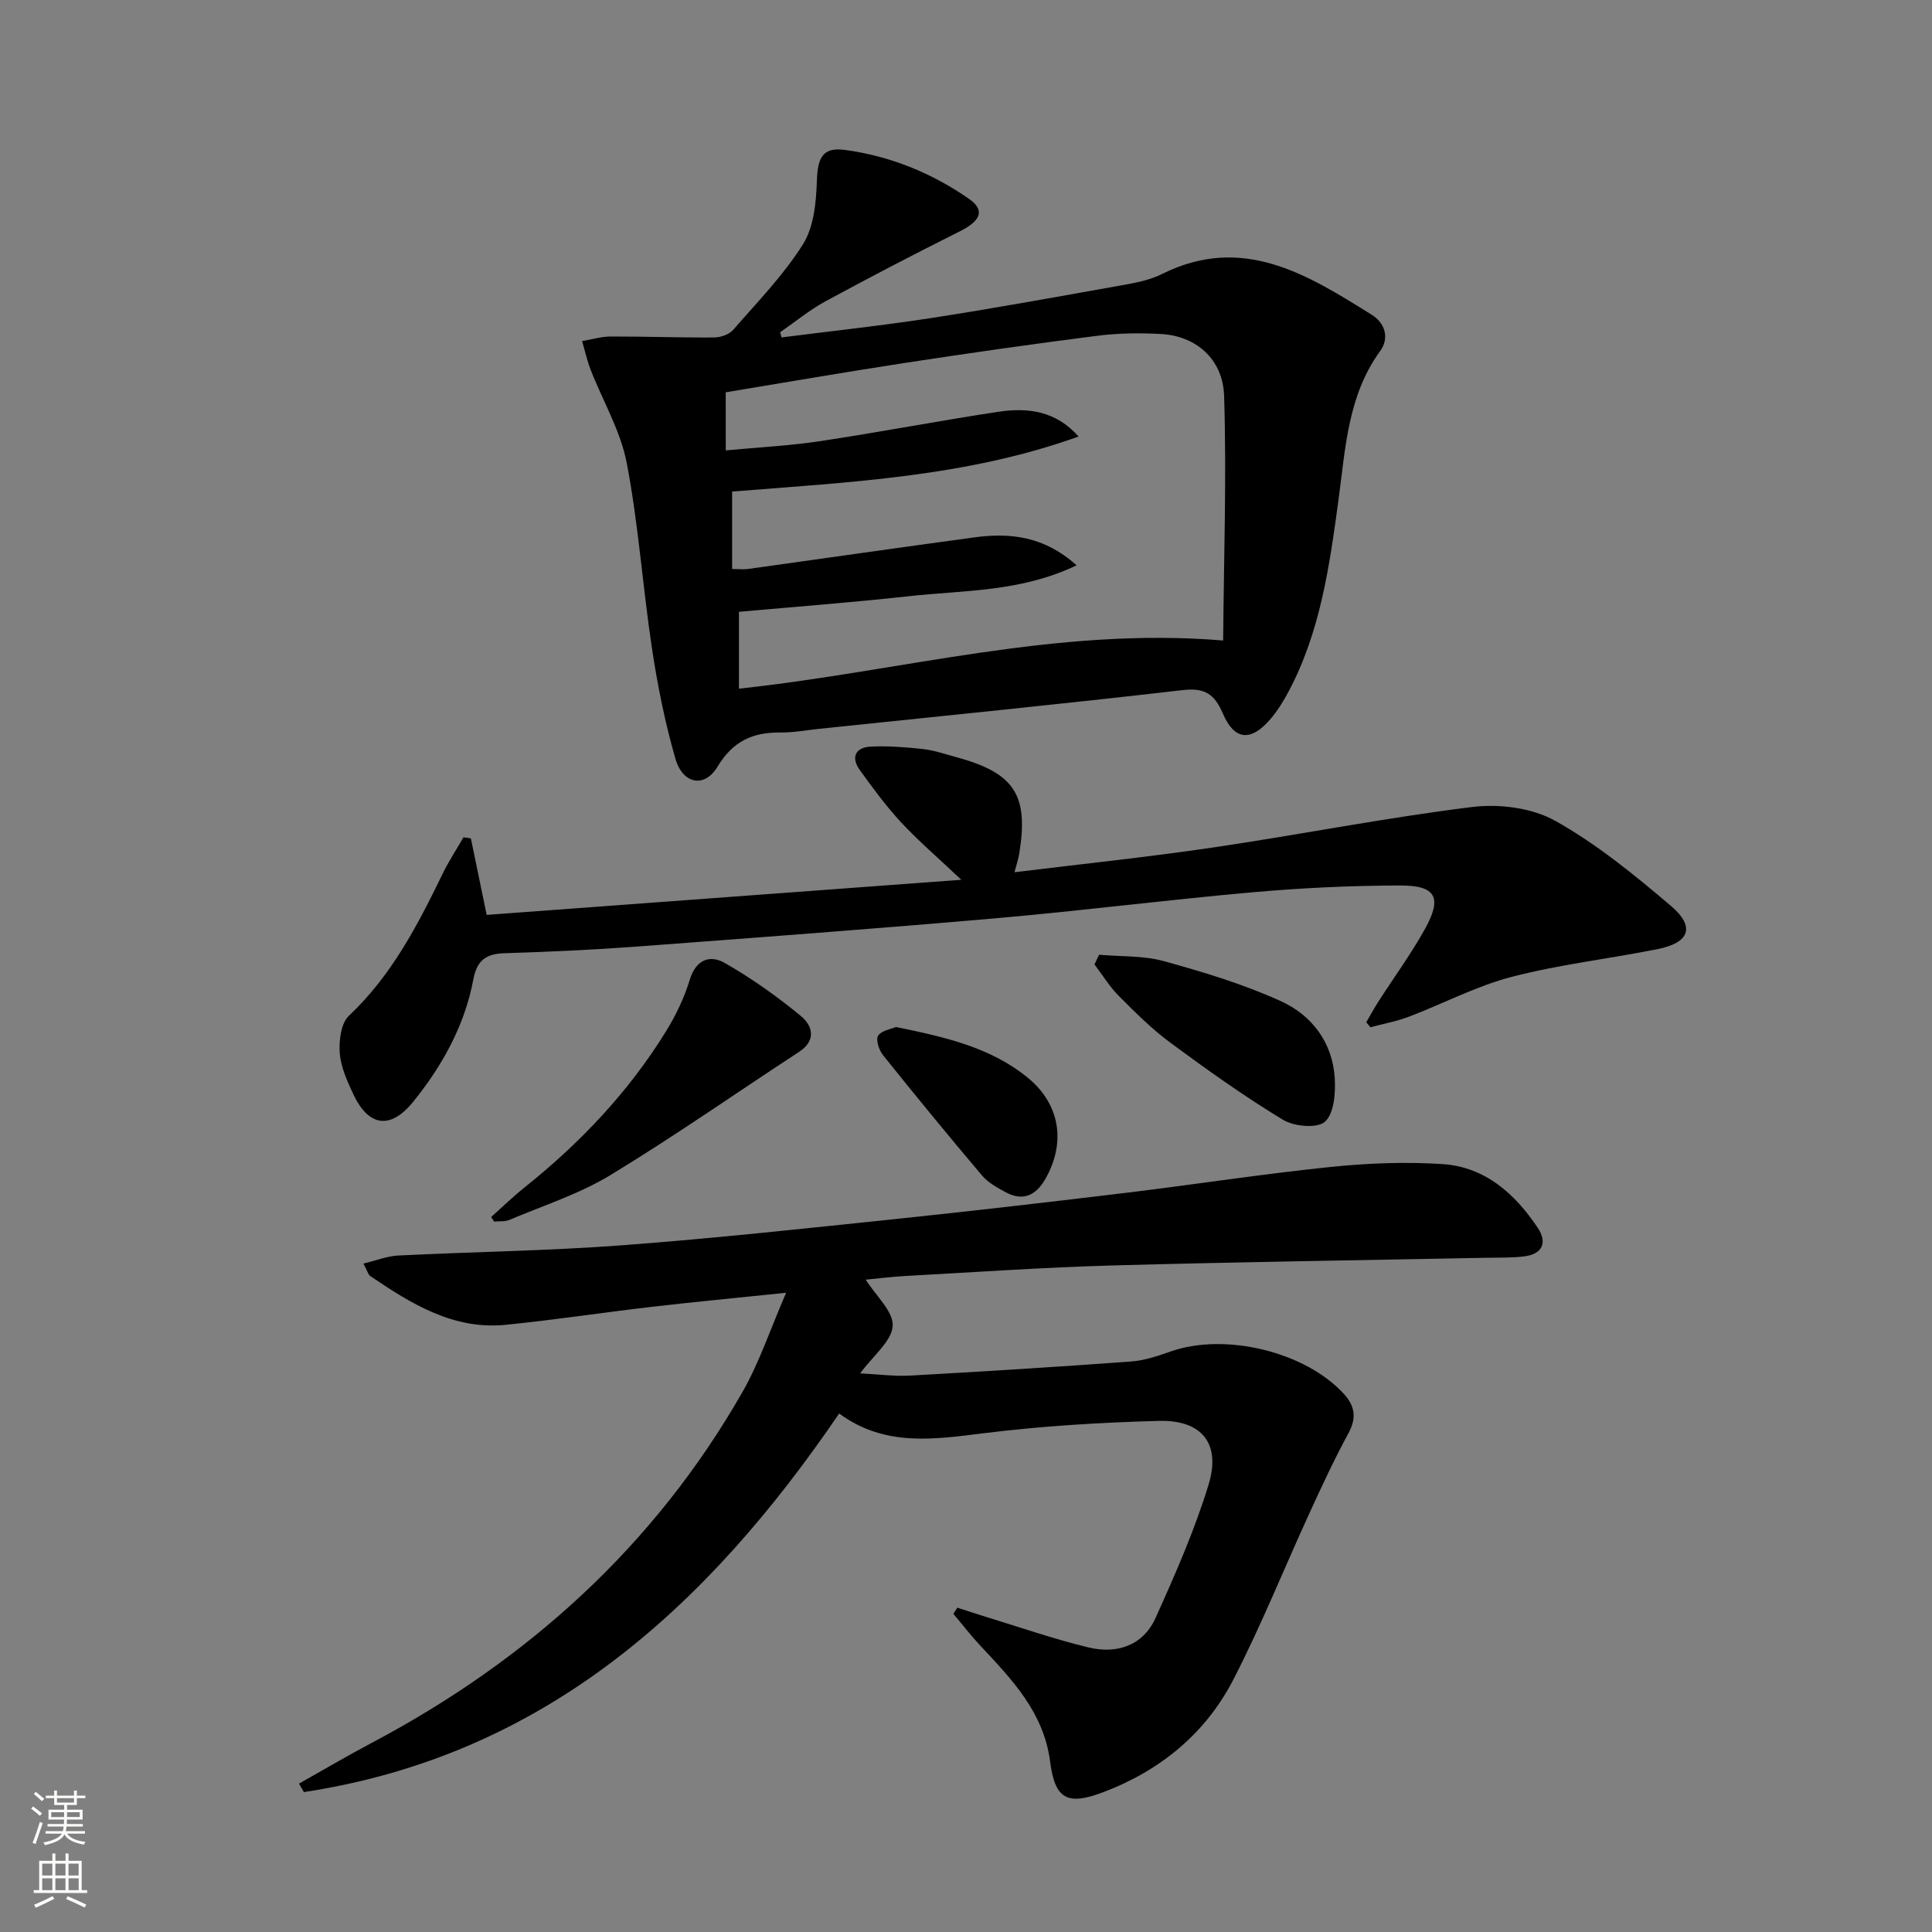
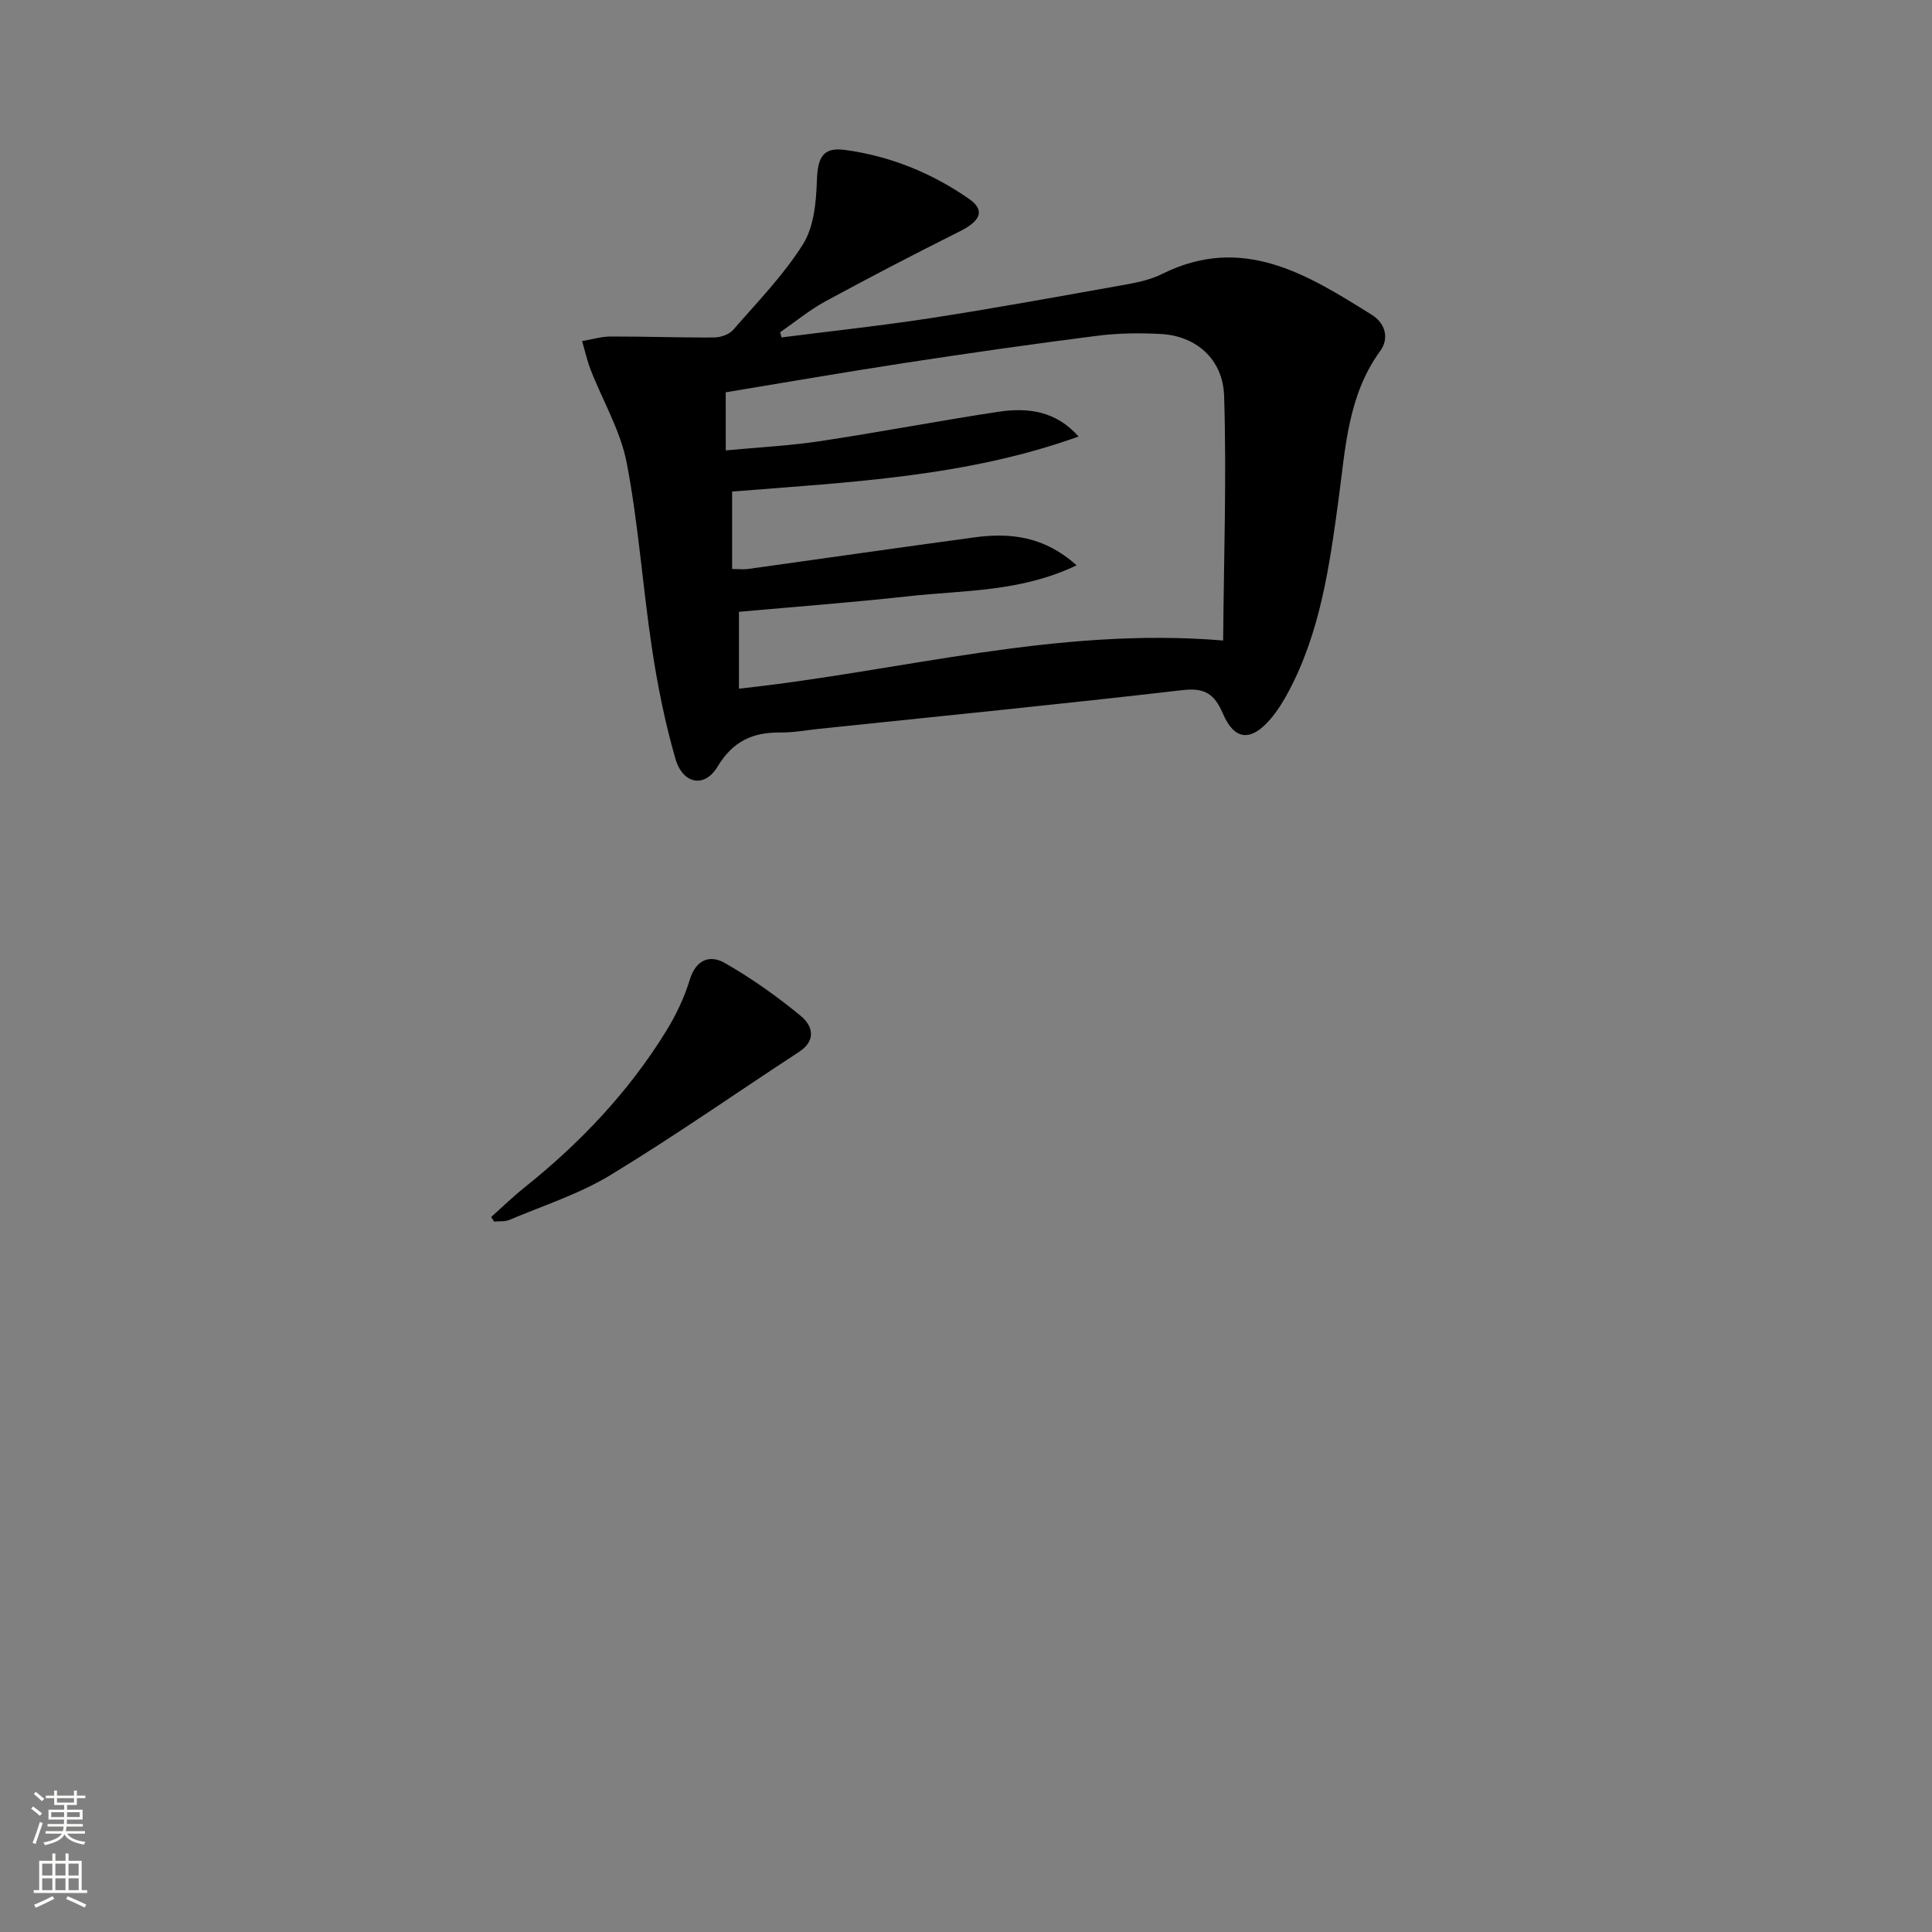
<svg xmlns="http://www.w3.org/2000/svg" enable-background="new 0 0 400 400" viewBox="0 0 400 400">
  <rect x="0" y="0" width="400" height="400" fill="#808080" stroke="none" />
  <g fill="#010000">
-     <path d="m61.9 369.28c4.97-2.79 9.88-5.69 14.92-8.36 32.38-17.12 58.63-40.76 76.9-72.72 3.5-6.12 5.74-12.96 9.04-20.55-10.17 1.06-19.07 1.9-27.94 2.93-10.06 1.17-20.08 2.71-30.15 3.71-10.83 1.07-19.52-4.35-28-10.09-.46-.31-.62-1.09-1.42-2.59 2.7-.65 4.95-1.56 7.23-1.67 15.45-.77 30.93-.96 46.35-2.12 19.22-1.44 38.4-3.54 57.58-5.54 15.69-1.64 31.37-3.47 47.03-5.36 14.01-1.7 27.97-3.86 42-5.31 7.71-.79 15.57-1.11 23.29-.59 8.74.59 14.92 6.13 19.62 13.15 2.09 3.12 1 5.5-2.86 5.96-2.6.31-5.25.23-7.87.28-25.78.51-51.57.87-77.34 1.59-14.3.4-28.58 1.4-42.86 2.18-2.88.16-5.75.53-8.18.76 2.14 3.4 5.77 6.61 5.58 9.58-.2 3.16-4 6.1-6.73 9.82 3.82.19 7.11.64 10.37.46 15.26-.85 30.51-1.8 45.75-2.92 2.77-.2 5.53-1.15 8.18-2.08 11.32-3.96 27.9.08 35.85 8.8 2.29 2.51 2.66 4.96.95 8.12-2.92 5.38-5.51 10.94-8.06 16.51-5.26 11.47-9.97 23.21-15.73 34.42-5.75 11.19-15.1 18.89-26.92 23.38-7.53 2.86-10.06 1.49-11.07-6.34-1.31-10.14-7.87-16.96-14.38-23.9-1.99-2.12-3.76-4.43-5.64-6.66.27-.43.54-.85.81-1.28 1.75.56 3.49 1.15 5.25 1.69 7.29 2.22 14.5 4.75 21.9 6.54 5.83 1.41 11.28-.33 13.88-6.07 4.08-9.03 8.1-18.18 10.99-27.63 2.6-8.51-1.39-13.44-10.31-13.2-12.11.33-24.26 1.06-36.28 2.56-10.41 1.3-20.52 2.81-29.89-4.09-27.33 40.13-61.02 70.81-110.82 78.38-.36-.59-.69-1.17-1.02-1.75z" />
    <path d="m161.81 69.86c10.48-1.34 20.99-2.46 31.42-4.08 13.44-2.09 26.82-4.54 40.21-6.93 2.43-.44 4.94-1.03 7.14-2.12 16.71-8.33 30.12.12 43.5 8.49 2.71 1.7 3.59 4.82 1.68 7.44-6.72 9.23-7.19 20.14-8.63 30.76-1.86 13.69-3.74 27.33-10.34 39.75-1.08 2.04-2.33 4.06-3.83 5.79-3.99 4.6-7.37 4.36-9.77-1.21-1.79-4.16-3.8-5.4-8.45-4.86-25.06 2.91-50.17 5.39-75.27 8.02-2.64.28-5.29.78-7.93.75-5.72-.06-9.8 1.79-12.98 7.07-2.7 4.49-7.2 3.62-8.72-1.64-2.15-7.44-3.69-15.12-4.85-22.79-1.93-12.79-2.8-25.76-5.23-38.44-1.28-6.67-4.97-12.87-7.48-19.32-.74-1.91-1.18-3.94-1.76-5.92 1.97-.33 3.94-.94 5.9-.95 7.16-.02 14.32.25 21.47.2 1.33-.01 3.06-.62 3.9-1.57 5.01-5.76 10.43-11.32 14.46-17.73 2.27-3.62 2.73-8.73 2.88-13.21.16-4.74 1.22-6.94 5.8-6.32 9.35 1.26 17.98 4.76 25.7 10.14 3.38 2.36 2.43 4.55-1.96 6.74-9.32 4.67-18.58 9.48-27.74 14.45-3.32 1.8-6.28 4.26-9.4 6.41.09.35.19.72.28 1.08zm-11.55 23.39c6.79-.64 13.22-.96 19.57-1.92 12.3-1.85 24.53-4.21 36.83-6.07 6.07-.92 11.95-.23 16.64 5.12-23.22 8.36-47.52 9.45-71.72 11.39v16.04c1.4 0 2.4.12 3.37-.02 15.62-2.17 31.22-4.43 46.85-6.54 7.39-1 14.4-.21 21.1 5.79-11.57 5.55-23.3 5.14-34.65 6.39-11.66 1.29-23.36 2.17-35.26 3.24v8.31 7.6c33.53-3.59 65.65-12.85 100.25-9.97.14-17.14.73-33.91.2-50.64-.25-7.7-5.88-12.4-12.98-12.81-4.47-.26-9.03-.19-13.46.38-13.17 1.68-26.32 3.56-39.45 5.57-12.42 1.9-24.81 4.05-37.3 6.11.01 4.01.01 7.48.01 12.03z" />
-     <path d="m97.49 173.58c1.05 5.09 2.1 10.18 3.27 15.84 32.1-2.38 64.3-4.76 98.27-7.27-4.87-4.61-8.87-8.02-12.43-11.85-3.14-3.39-5.91-7.15-8.61-10.91-1.85-2.58-.89-4.65 2.25-4.81 3.59-.18 7.23.11 10.82.5 2.29.25 4.52 1.03 6.76 1.63 12.22 3.3 15.2 7.82 13.2 20.04-.18 1.11-.55 2.18-.98 3.84 14-1.72 27.65-3.14 41.2-5.14 17.88-2.64 35.65-6.16 53.57-8.37 5.6-.69 12.39.17 17.2 2.87 8.59 4.81 16.4 11.2 23.95 17.62 5.07 4.31 3.85 7.61-2.75 8.93-10.05 2.01-20.3 3.17-30.2 5.74-7.33 1.9-14.19 5.55-21.32 8.26-2.56.97-5.31 1.47-7.97 2.18-.28-.34-.57-.69-.85-1.03.84-1.43 1.62-2.9 2.52-4.29 3.23-5.03 6.78-9.88 9.67-15.09 3.57-6.45 2.24-8.96-5.16-8.94-10.13.02-20.28.5-30.37 1.39-17.7 1.56-35.33 3.82-53.03 5.37-24.83 2.17-49.69 4.02-74.55 5.88-9.12.68-18.27 1.1-27.41 1.38-3.87.12-5.77 1.36-6.55 5.48-1.79 9.48-6.4 17.8-12.42 25.25-4.73 5.86-9.28 5.22-12.46-1.62-1.25-2.69-2.56-5.58-2.77-8.46-.18-2.57.25-6.16 1.91-7.71 8.83-8.32 14.22-18.75 19.4-29.4 1.26-2.6 2.86-5.02 4.31-7.53.5.05 1.01.14 1.53.22z" />
    <path d="m101.69 251.96c2.29-2.03 4.49-4.18 6.87-6.08 11.51-9.19 21.54-19.75 29.3-32.31 2.07-3.34 3.82-7.01 4.96-10.76 1.28-4.21 4.23-5.15 7.19-3.46 5.56 3.16 10.85 6.93 15.8 11 2.37 1.95 3.32 5.01-.36 7.42-13.04 8.52-25.82 17.48-39.12 25.55-6.45 3.91-13.84 6.27-20.85 9.24-.94.4-2.11.25-3.18.35-.21-.31-.41-.63-.61-.95z" />
-     <path d="m227.55 197.67c4.49.4 9.16.15 13.43 1.33 8.22 2.27 16.49 4.76 24.23 8.29 6.41 2.92 10.72 8.58 11.14 16 .17 3.05-.15 7.26-2.03 8.95-1.59 1.43-6.39 1-8.68-.39-8.05-4.88-15.75-10.37-23.33-15.97-3.85-2.84-7.29-6.29-10.68-9.69-1.92-1.93-3.37-4.33-5.03-6.52.32-.67.63-1.34.95-2z" />
-     <path d="m185.51 212.63c10.11 2.07 19.51 4.18 27.22 10.45 6.77 5.5 8 13.49 3.69 21.02-1.96 3.43-4.64 4.68-8.26 2.71-1.73-.94-3.6-1.96-4.84-3.43-6.97-8.23-13.81-16.57-20.55-24.99-.81-1.02-1.49-3.21-.95-3.98.74-1.08 2.68-1.35 3.69-1.78z" />
  </g>
  <path d="m6.44 374.46.42-.45c.65.47 1.27.95 1.85 1.44l-.45.49c-.65-.56-1.25-1.06-1.82-1.48m.93 7.33-.63-.26c.55-1.36 1.05-2.8 1.52-4.33.19.1.38.19.59.27-.46 1.29-.95 2.73-1.48 4.32m-.38-10.38.44-.42c.43.34 1.01.82 1.74 1.44l-.49.49c-.53-.51-1.09-1.01-1.69-1.51m2.5.35h1.72v-1.04h.59v1.04h3.52v-1.04h.59v1.04h1.75v.53h-1.75v1.42h-2.03v.97h3.22v2.03h-3.24c0 .35-.01.66-.03.93h3.32v.53h-3.37c-.03.27-.08.58-.15.94h3.96v.53h-3.71c.67.92 1.93 1.48 3.79 1.68-.13.24-.23.44-.29.59-2.13-.38-3.48-1.08-4.04-2.12-.43.97-1.77 1.72-4.03 2.23-.09-.19-.2-.37-.33-.55 2.1-.42 3.37-1.03 3.81-1.83h-3.36v-.53h3.58c.08-.29.13-.61.16-.94h-3.33v-.53h3.39c.02-.27.04-.58.04-.93h-3.23v-2.03h3.25v-.97h-2.07v-1.42h-1.73zm1.12 3.44v1h2.65c.01-.3.02-.44.01-.4v-.25-.35zm1.19-2h3.52v-.91h-3.52zm4.71 2h-2.63v.59c0 .15-.01.28-.01.4h2.64z" fill="#fbfcfa" />
  <path d="m13.56 383.74h.63v1.52h2.72v6.07h1.13v.6h-11.06v-.6h1.13v-6.07h2.73v-1.52h.63v1.52h2.1v-1.52zm-2.69 8.83.38.56c-1.24.63-2.53 1.25-3.85 1.85-.1-.21-.21-.42-.34-.63 1.36-.55 2.63-1.15 3.81-1.78m-2.13-4.27h2.1v-2.45h-2.1zm0 3.04h2.1v-2.46h-2.1zm2.72-3.04h2.1v-2.45h-2.1zm0 3.04h2.1v-2.46h-2.1zm6.07 3.6c-1.41-.71-2.7-1.3-3.86-1.78l.35-.56c1.45.62 2.75 1.19 3.84 1.72zm-1.25-9.09h-2.1v2.45h2.1zm-2.09 5.49h2.1v-2.46h-2.1z" fill="#fbfcfa" />
</svg>